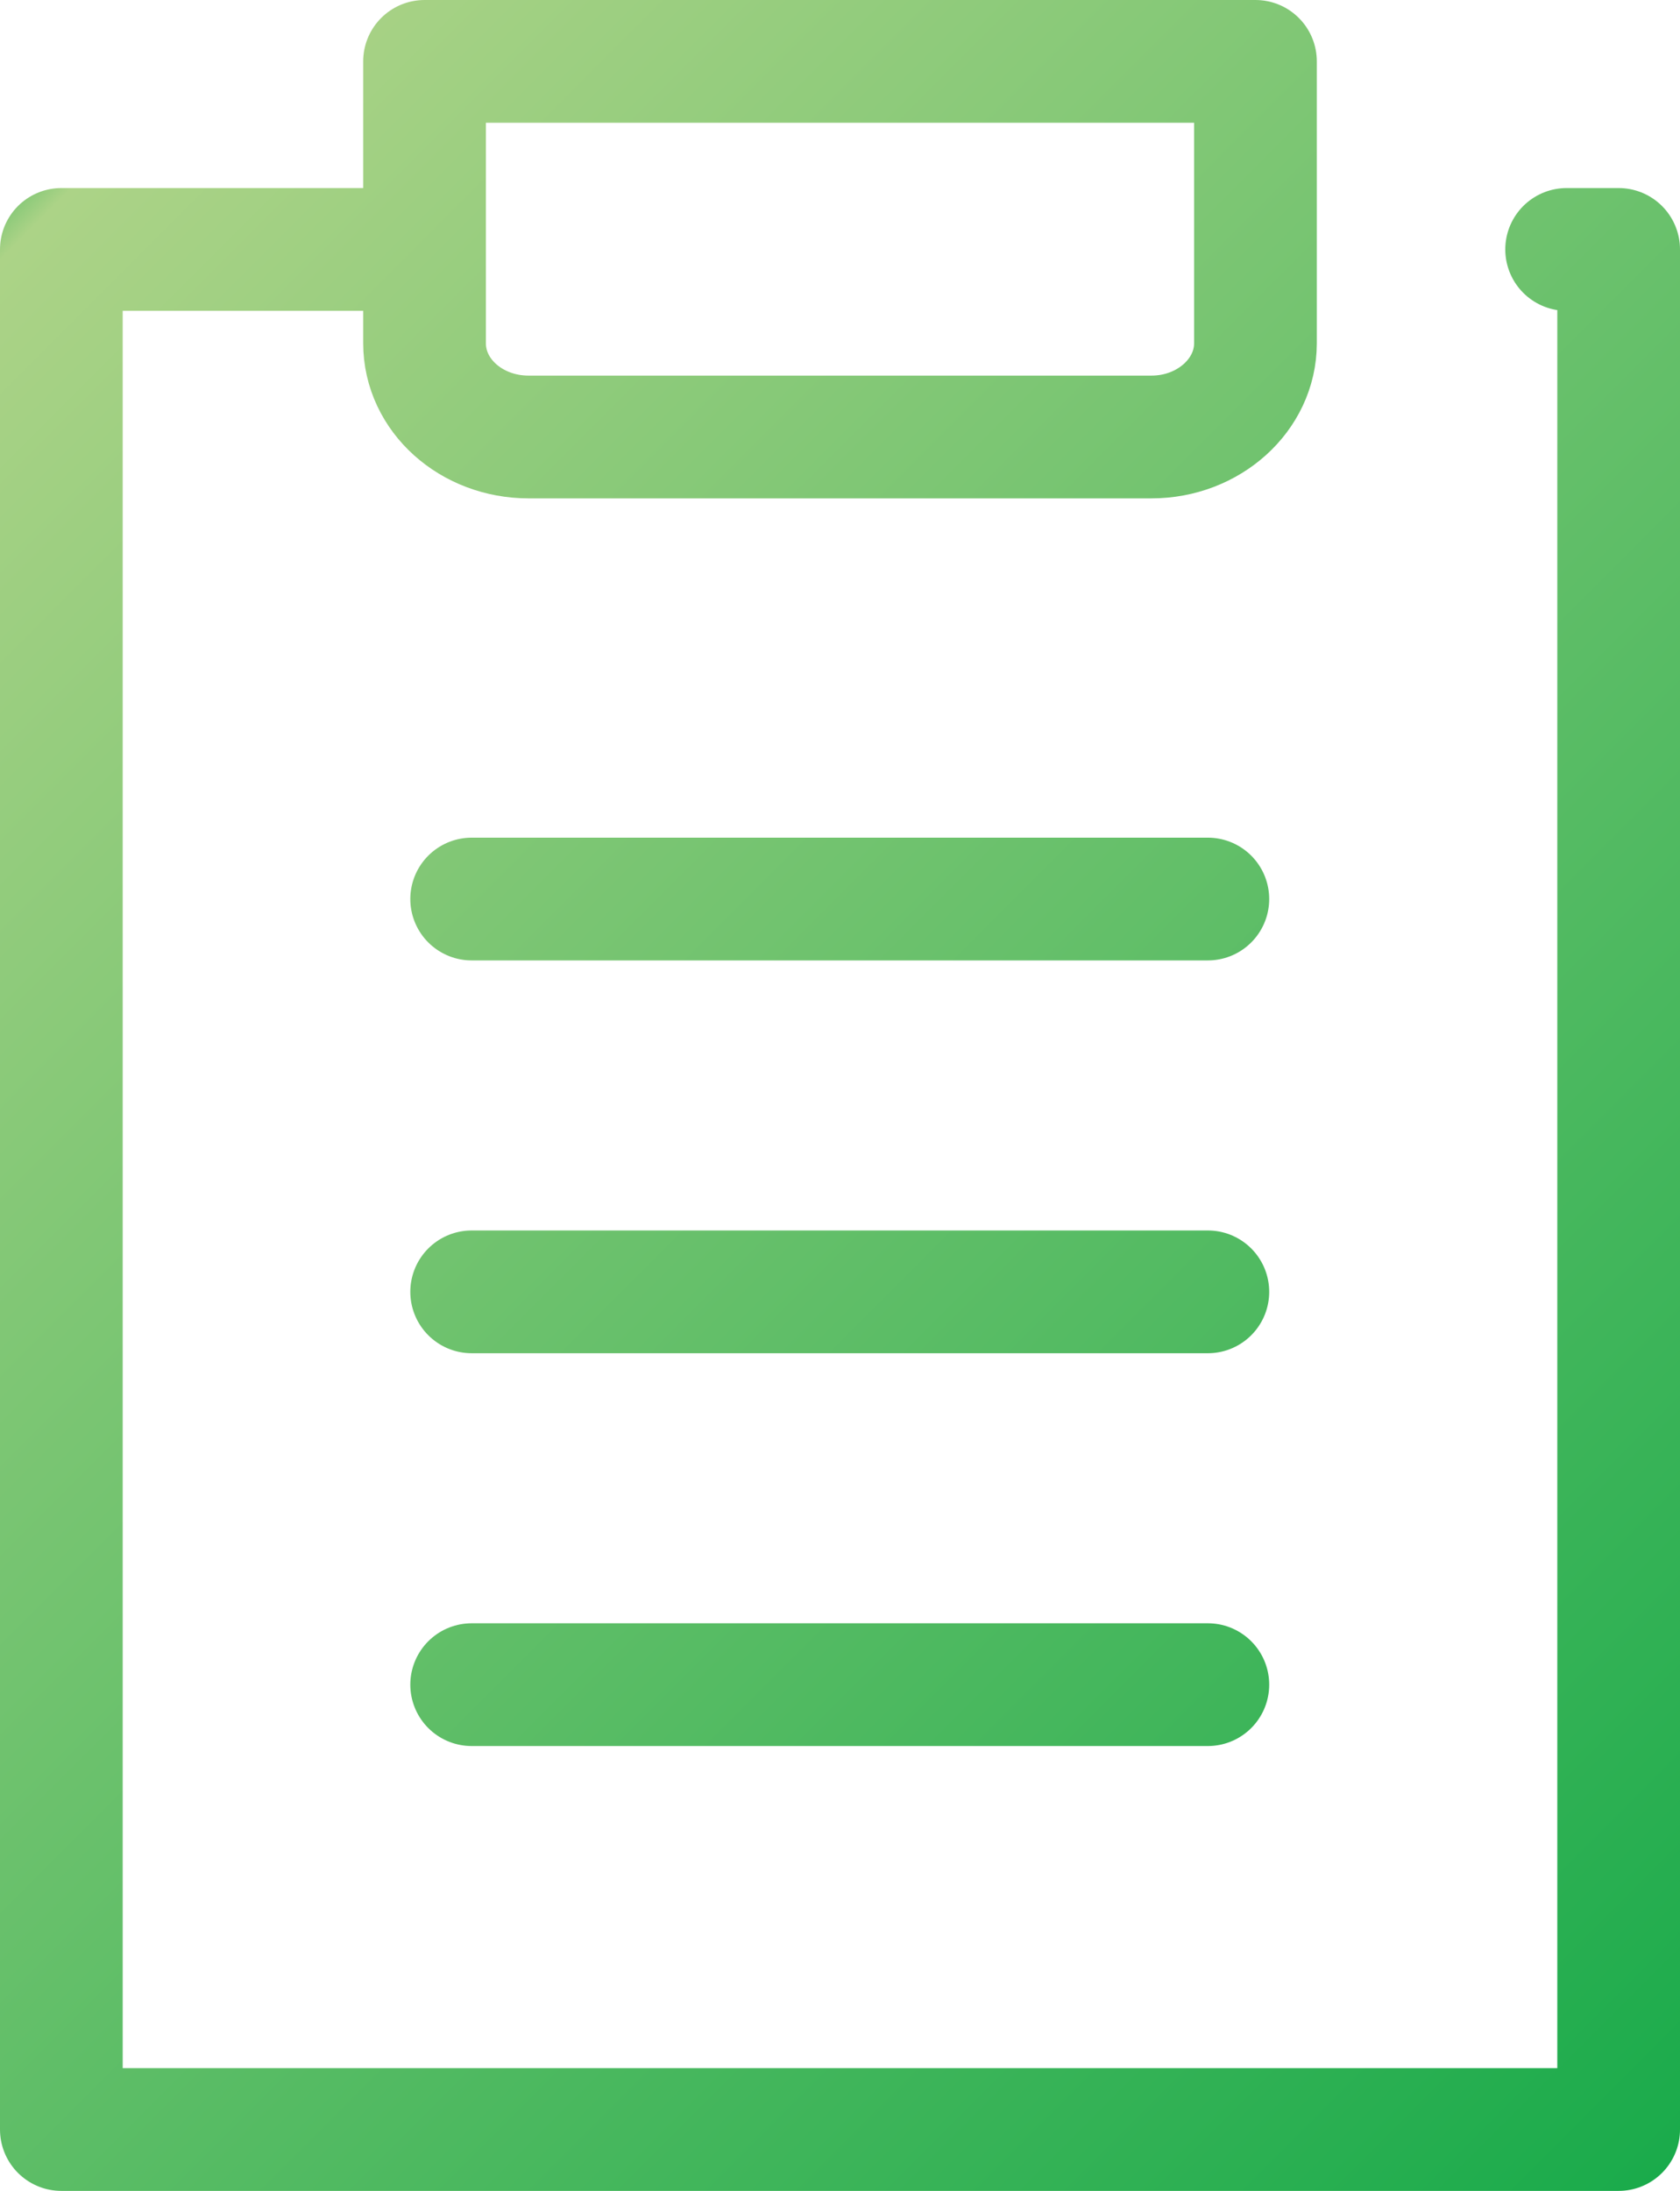
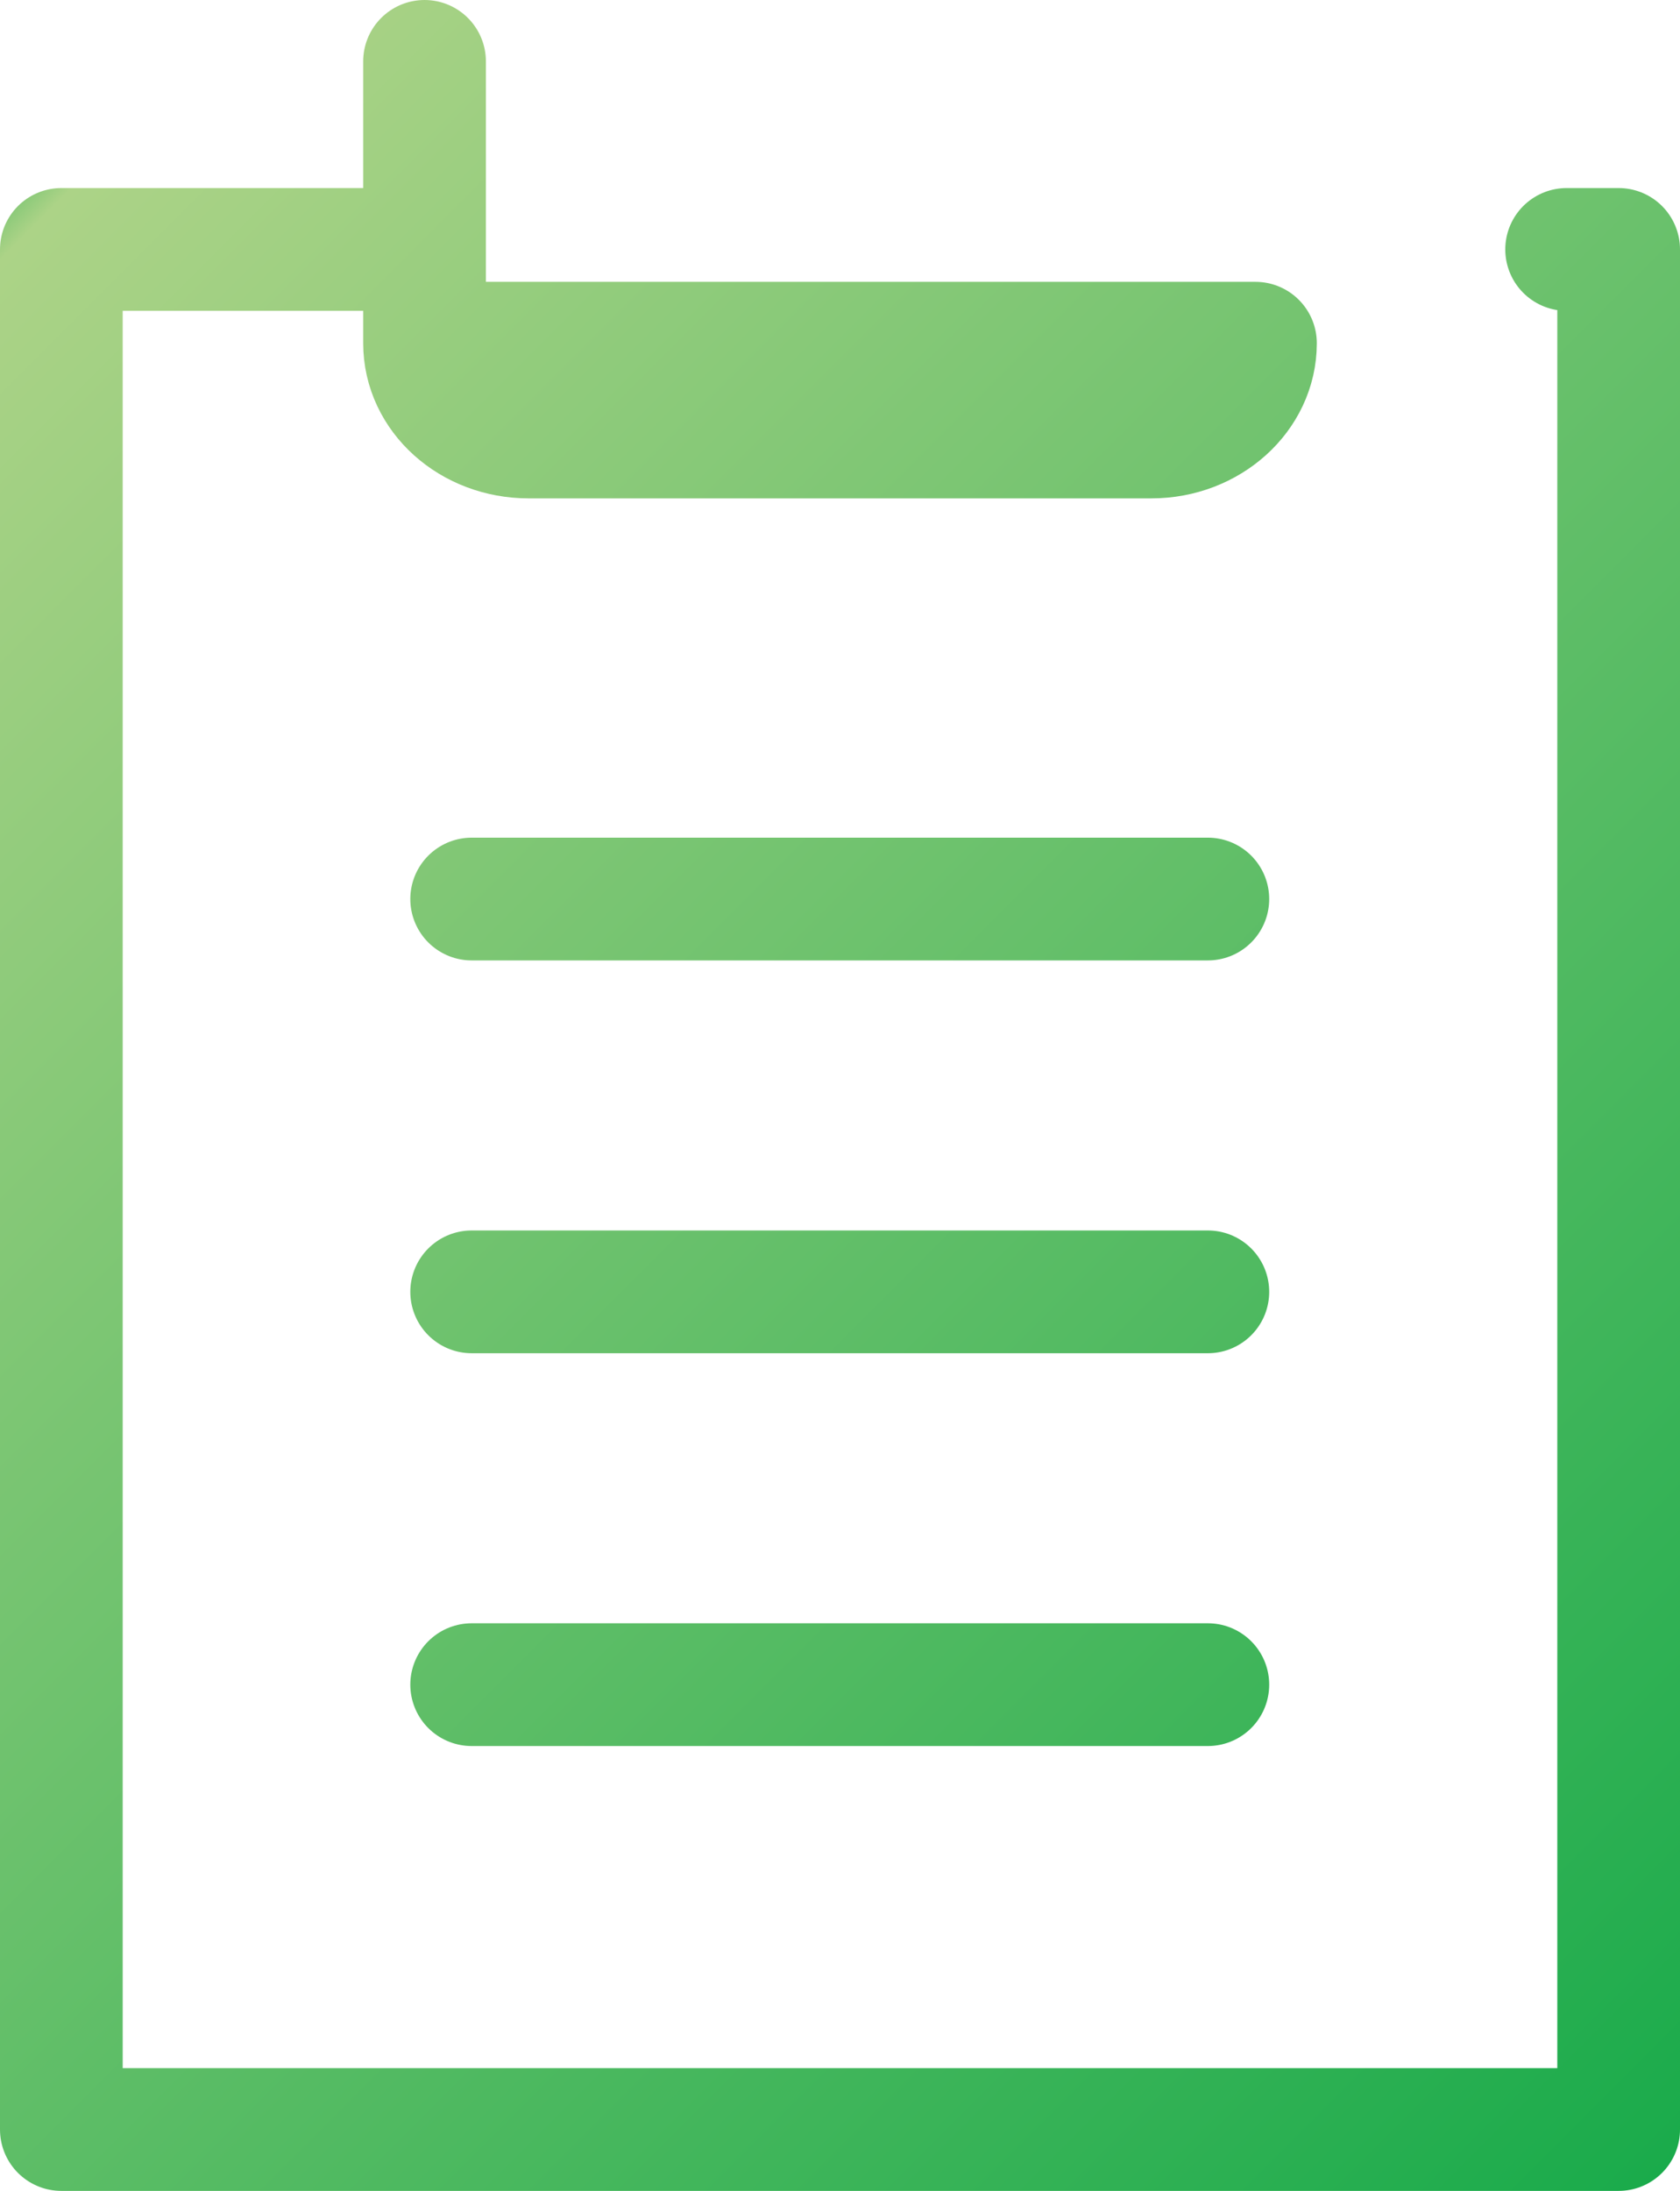
<svg xmlns="http://www.w3.org/2000/svg" id="_レイヤー_2" data-name="レイヤー 2" viewBox="0 0 34.23 44.62">
  <defs>
    <style>
      .cls-1 {
        fill: none;
        stroke: url(#_名称未設定グラデーション_156);
        stroke-linecap: round;
        stroke-linejoin: round;
        stroke-width: 2.5px;
      }
    </style>
    <linearGradient id="_名称未設定グラデーション_156" data-name="名称未設定グラデーション 156" x1="35.5" y1="42.61" x2="-1.27" y2="5.84" gradientUnits="userSpaceOnUse">
      <stop offset="0" stop-color="#1aab4b" />
      <stop offset=".99" stop-color="#acd387" />
      <stop offset="1" stop-color="#8cca7a" />
    </linearGradient>
  </defs>
  <g id="_レイヤー_2-2" data-name="レイヤー 2">
-     <path class="cls-1" d="m31.92,5.08h1.06v38.29H1.25V5.08h7.4m0-3.83v5.74c0,1.06.95,1.91,2.12,1.91h12.69c1.17,0,2.12-.86,2.12-1.91V1.25H8.65Zm.96,33.06h15m-15-8h15m-15-8h15" />
+     <path class="cls-1" d="m31.92,5.08h1.06v38.29H1.25V5.08h7.4m0-3.83v5.74c0,1.06.95,1.91,2.12,1.91h12.69c1.17,0,2.12-.86,2.12-1.91H8.65Zm.96,33.06h15m-15-8h15m-15-8h15" />
  </g>
</svg>